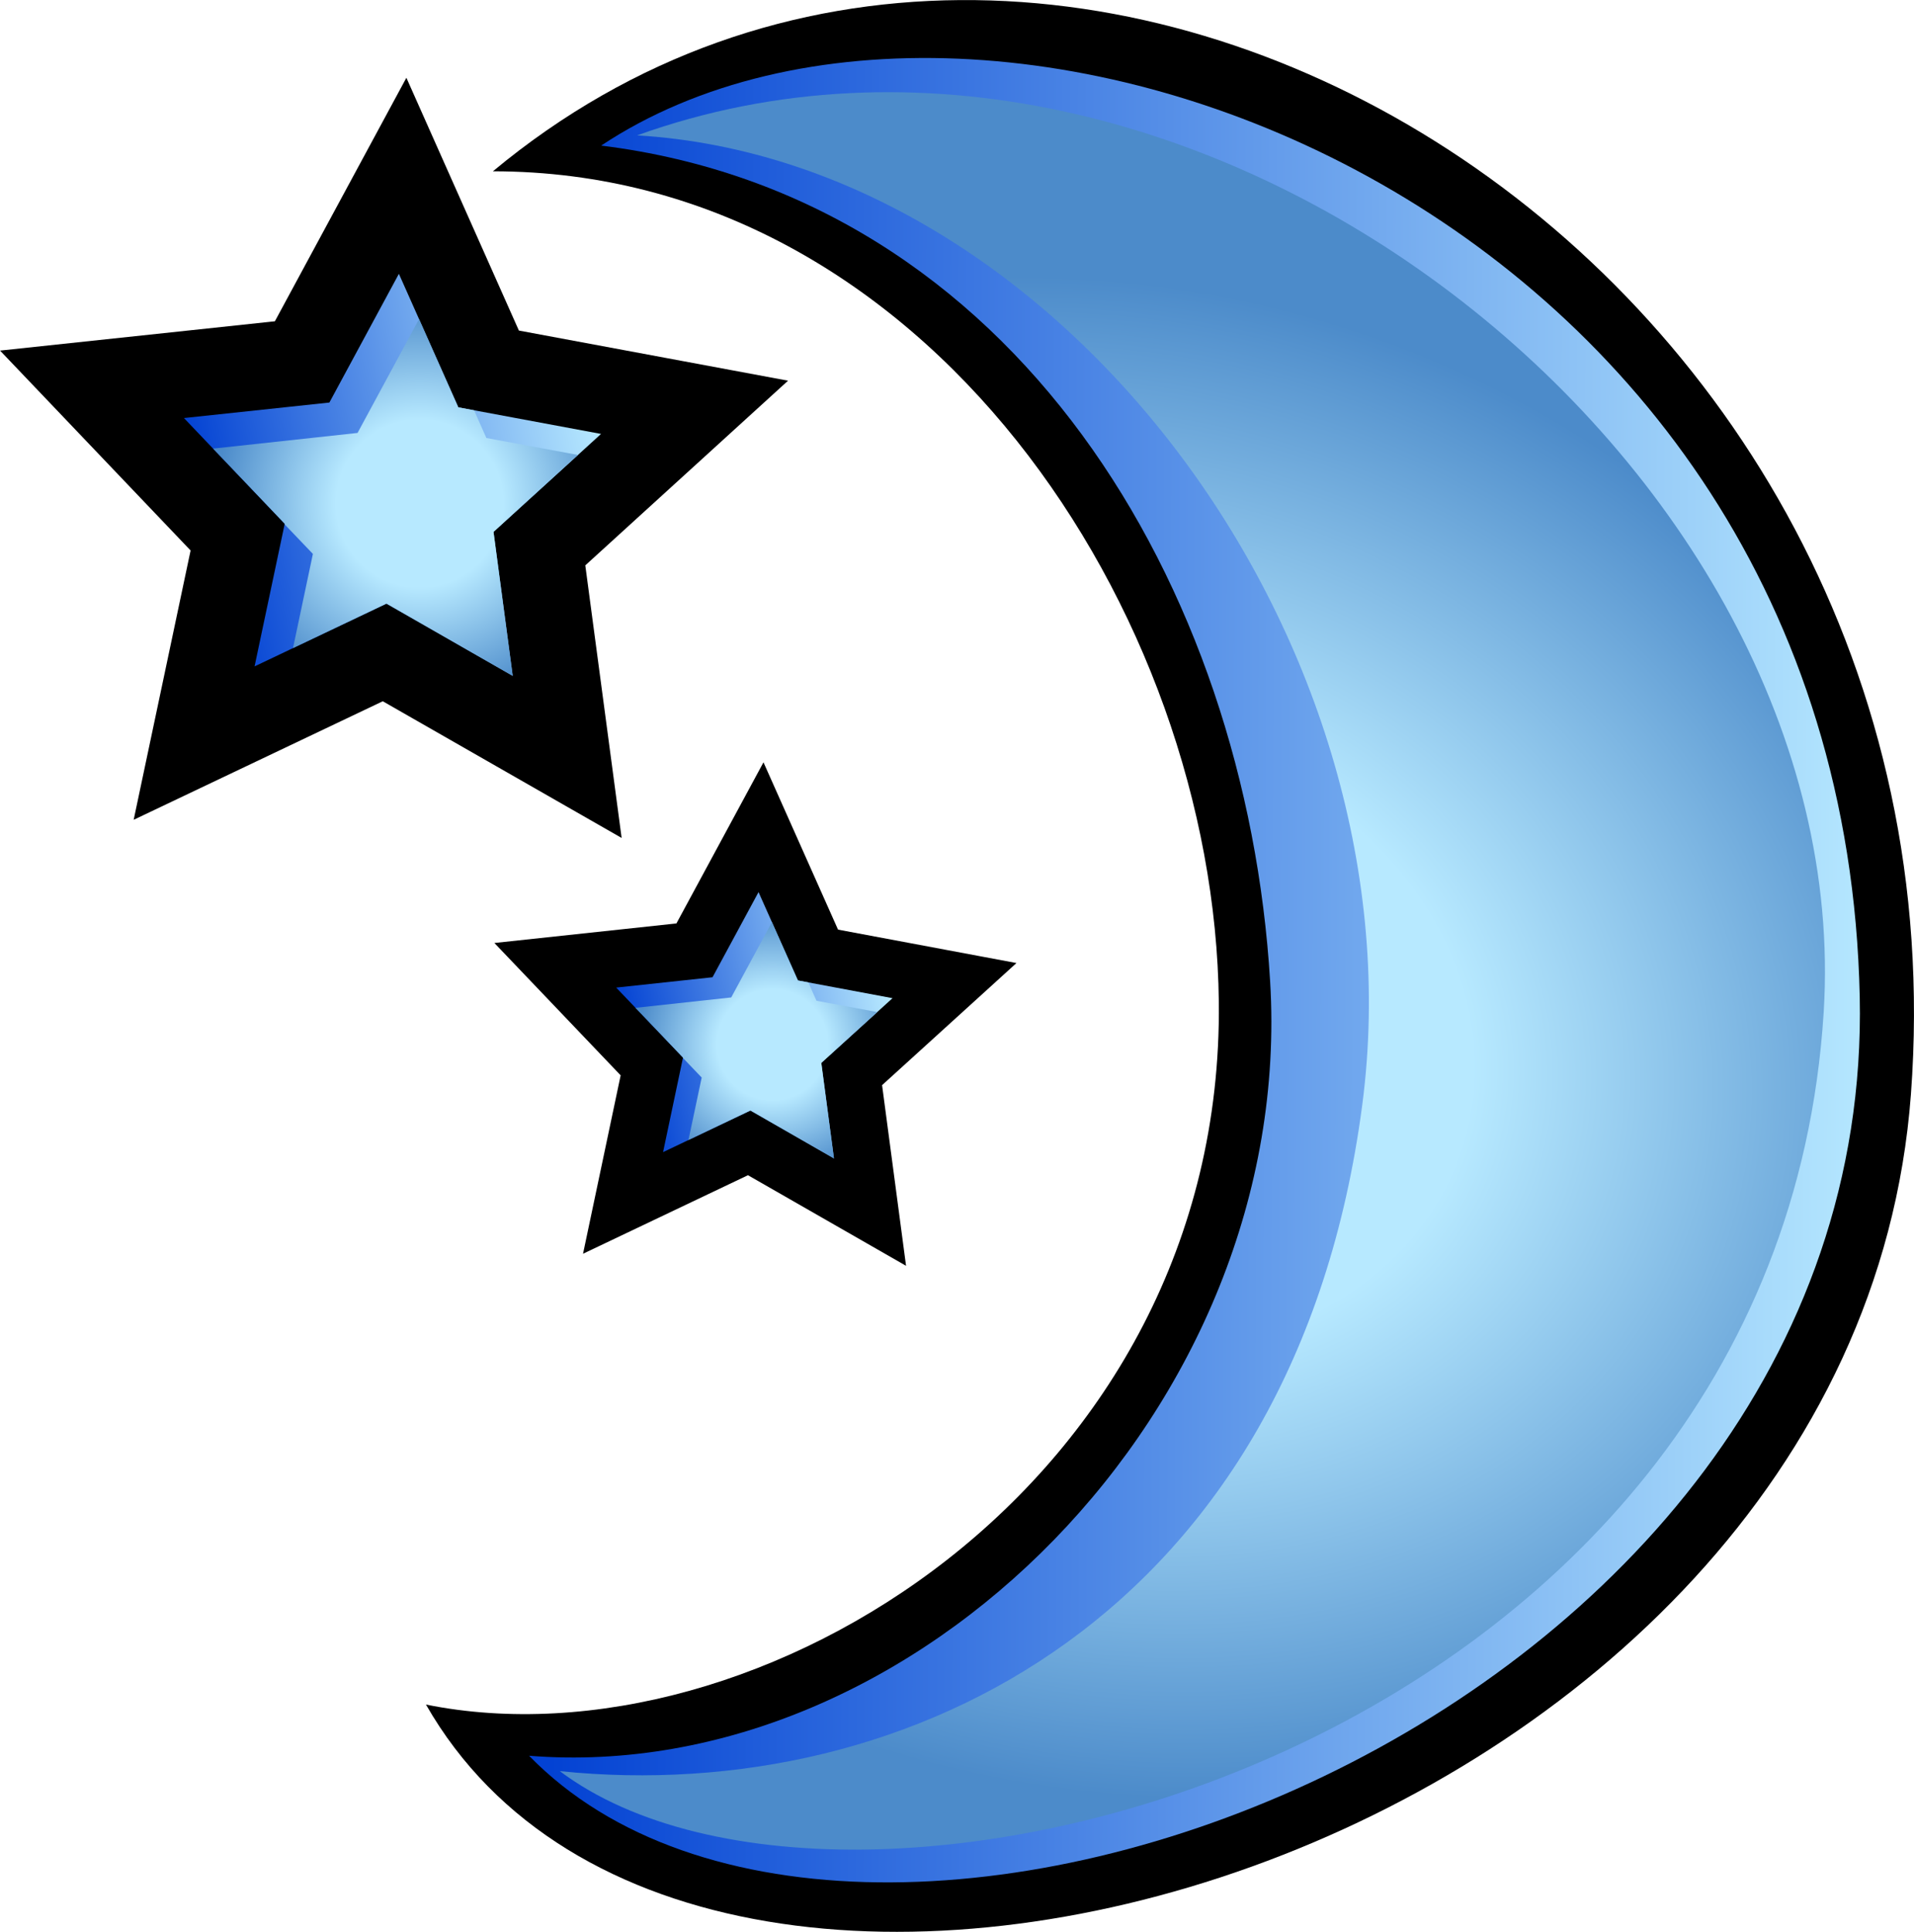
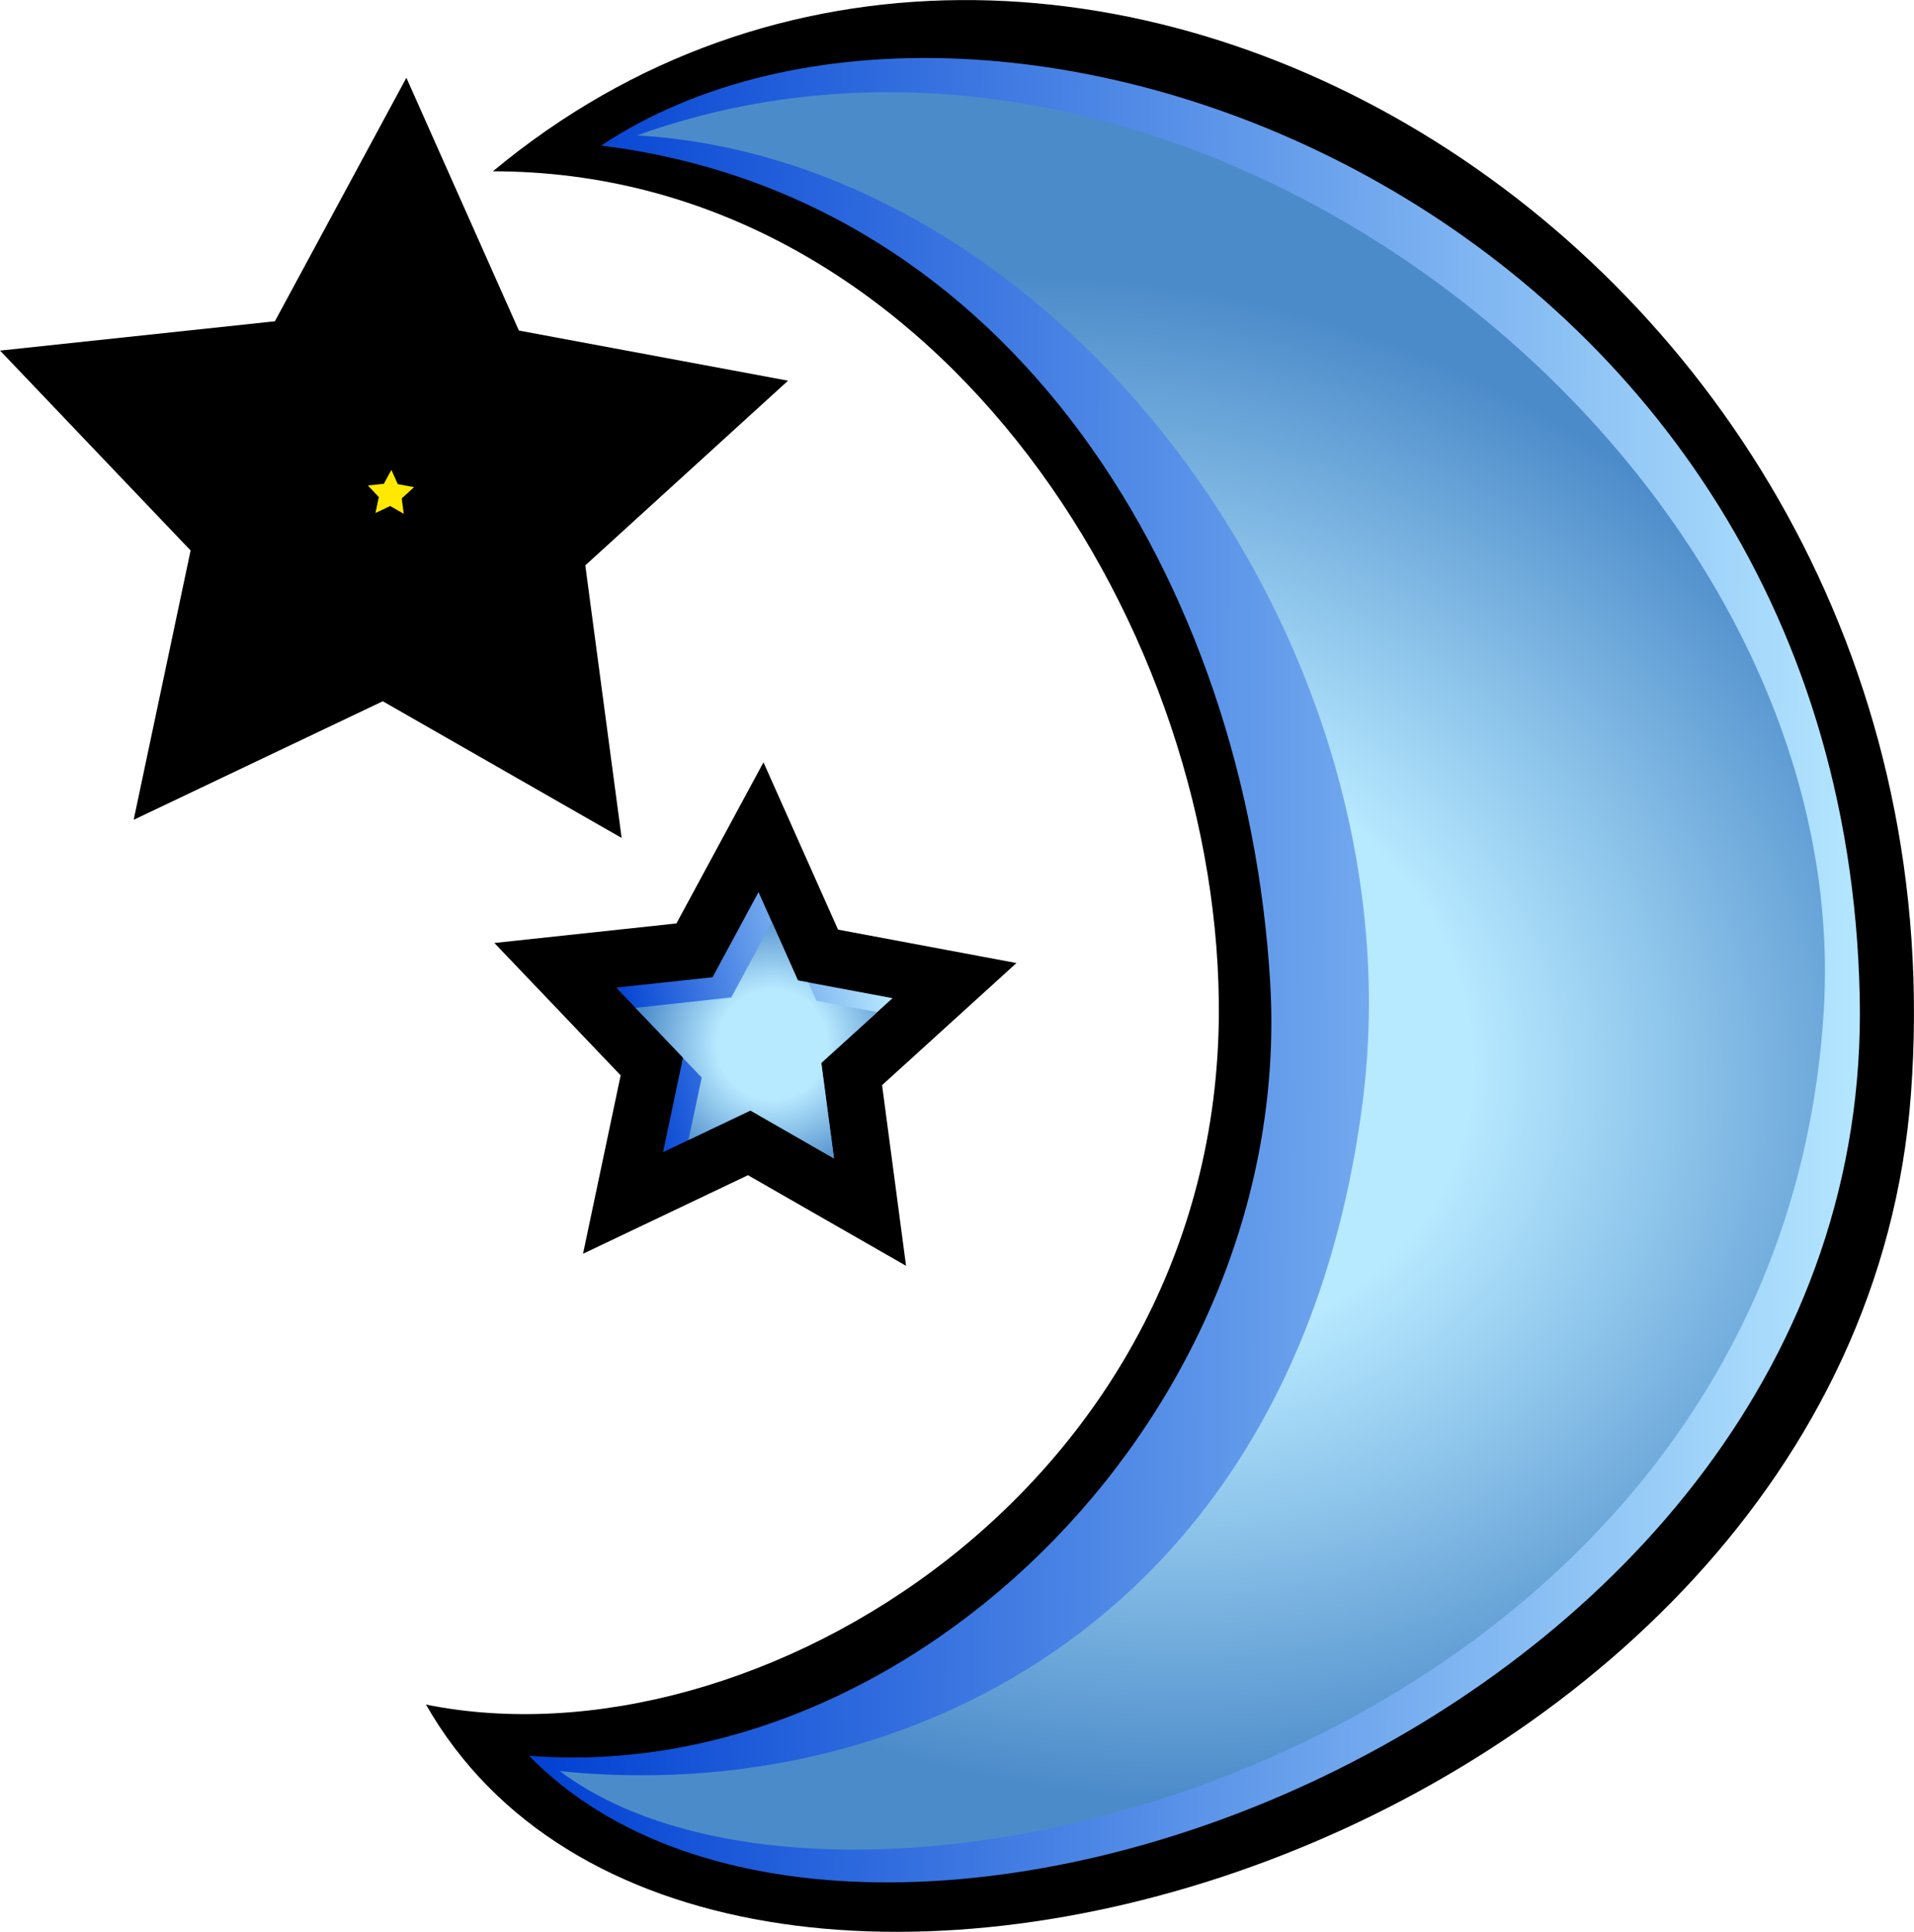
<svg xmlns="http://www.w3.org/2000/svg" xmlns:ns1="http://ns.adobe.com/AdobeIllustrator/10.0/" xmlns:ns2="http://ns.adobe.com/AdobeSVGViewerExtensions/3.0/" xmlns:xlink="http://www.w3.org/1999/xlink" ns1:viewOrigin="0.0459 15.8081" ns1:rulerOrigin="0 0" ns1:pageBounds="0 16 16 0" width="15.556" height="15.698" viewBox="0 0 15.556 15.698" overflow="visible" enable-background="new 0 0 15.556 15.698" xml:space="preserve">
  <g id="Layer_5" ns1:layer="yes" ns1:dimmedPercent="50" ns1:rgbTrio="#FFFFFFFF4F00">
    <path ns1:knockout="Off" d="M4.006,1.392c4.559-3.792,12.035,0.649,11.525,7.5c-0.459,6.167-9.809,8.917-12.069,4.959     c2.68,0.542,6.486-1.792,6.444-5.708C9.872,4.975,7.523,1.392,4.006,1.392z" />
    <g>
      <defs>
        <path id="XMLID_1_" d="M4.886,1.183c3.366,0.417,5.243,3.585,5.437,6.792c0.209,3.458-2.883,6.542-6.023,6.292       c2.68,2.75,10.94-0.25,10.815-6.167C14.978,1.643,8.024-0.9,4.886,1.183z" />
      </defs>
      <linearGradient id="XMLID_13_" gradientUnits="userSpaceOnUse" x1="-6.823" y1="17.949" x2="-1.062" y2="17.949" gradientTransform="matrix(1.869 0.161 -0.005 1.607 17.35 -20.004)">
        <stop offset="0" style="stop-color:#0342D3" />
        <stop offset="1" style="stop-color:#B7E9FF" />
        <ns2:midPointStop offset="0" style="stop-color:#0342D3" />
        <ns2:midPointStop offset="0.5" style="stop-color:#0342D3" />
        <ns2:midPointStop offset="1" style="stop-color:#B7E9FF" />
      </linearGradient>
      <use xlink:href="#XMLID_1_" fill="url(#XMLID_13_)" />
      <clipPath id="XMLID_14_">
        <use xlink:href="#XMLID_1_" />
      </clipPath>
      <radialGradient id="XMLID_15_" cx="40.21" cy="-7.37" r="5.919" fx="40.21" fy="-7.37" gradientTransform="matrix(1.173 0.353 -0.296 0.984 -40.316 1.488)" gradientUnits="userSpaceOnUse">
        <stop offset="0.41" style="stop-color:#B7E9FF" />
        <stop offset="1" style="stop-color:#4C8BCA" />
        <ns2:midPointStop offset="0.41" style="stop-color:#B7E9FF" />
        <ns2:midPointStop offset="0.5" style="stop-color:#B7E9FF" />
        <ns2:midPointStop offset="1" style="stop-color:#4C8BCA" />
      </radialGradient>
      <path ns1:knockout="Off" clip-path="url(#XMLID_14_)" fill="url(#XMLID_15_)" d="M5.178,1.1c4.519-1.625,9.922,2.674,9.644,7.125      c-0.375,6-7.886,7.958-10.272,6.167c2.848,0.292,5.98-1.282,6.522-5.416C11.56,5.26,8.649,1.308,5.178,1.1z" />
    </g>
    <g>
      <polygon ns1:knockout="Off" fill="#FFE900" stroke="#000000" stroke-width="1.407" points="3.242,2.225 3.725,3.31 4.885,3.526       4.011,4.322 4.167,5.492 3.141,4.905 2.069,5.415 2.314,4.256 1.495,3.397 2.677,3.271 " />
      <g>
        <defs>
-           <polygon id="XMLID_5_" points="3.242,2.225 3.725,3.31 4.885,3.526 4.011,4.322 4.167,5.492 3.141,4.905 2.069,5.415         2.314,4.256 1.495,3.397 2.677,3.271 " />
-         </defs>
+           </defs>
        <linearGradient id="XMLID_16_" gradientUnits="userSpaceOnUse" x1="-9.761" y1="13.102" x2="-6.469" y2="13.102" gradientTransform="matrix(0.979 -0.205 0.205 0.979 8.544 -10.543)">
          <stop offset="0" style="stop-color:#0342D3" />
          <stop offset="1" style="stop-color:#B7E9FF" />
          <ns2:midPointStop offset="0" style="stop-color:#0342D3" />
          <ns2:midPointStop offset="0.5" style="stop-color:#0342D3" />
          <ns2:midPointStop offset="1" style="stop-color:#B7E9FF" />
        </linearGradient>
        <use xlink:href="#XMLID_5_" fill="url(#XMLID_16_)" />
        <clipPath id="XMLID_17_">
          <use xlink:href="#XMLID_5_" />
        </clipPath>
        <radialGradient id="XMLID_18_" cx="35.42" cy="-15.015" r="1.902" fx="35.42" fy="-15.015" gradientTransform="matrix(0.87 0.033 -0.033 0.87 -27.9 15.985)" gradientUnits="userSpaceOnUse">
          <stop offset="0.41" style="stop-color:#B7E9FF" />
          <stop offset="1" style="stop-color:#4C8BCA" />
          <ns2:midPointStop offset="0.41" style="stop-color:#B7E9FF" />
          <ns2:midPointStop offset="0.5" style="stop-color:#B7E9FF" />
          <ns2:midPointStop offset="1" style="stop-color:#4C8BCA" />
        </radialGradient>
-         <polygon ns1:knockout="Off" clip-path="url(#XMLID_17_)" fill="url(#XMLID_18_)" points="3.471,2.472 3.953,3.559 5.113,3.774        4.239,4.567 4.394,5.74 3.37,5.151 2.298,5.661 2.543,4.501 1.725,3.646 2.906,3.518 " />
      </g>
    </g>
    <g>
      <polygon ns1:knockout="Off" fill="#FFE900" stroke="#000000" stroke-width="0.932" points="6.165,7.249 6.485,7.967 7.254,8.111       6.675,8.637 6.778,9.413 6.099,9.024 5.389,9.362 5.551,8.594 5.008,8.025 5.791,7.941 " />
      <g>
        <defs>
          <polygon id="XMLID_9_" points="6.165,7.249 6.485,7.967 7.254,8.111 6.675,8.637 6.778,9.413 6.099,9.024 5.389,9.362         5.551,8.594 5.008,8.025 5.791,7.941 " />
        </defs>
        <linearGradient id="XMLID_19_" gradientUnits="userSpaceOnUse" x1="-7.271" y1="18.047" x2="-5.091" y2="18.047" gradientTransform="matrix(0.979 -0.205 0.205 0.979 8.544 -10.543)">
          <stop offset="0" style="stop-color:#0342D3" />
          <stop offset="1" style="stop-color:#B7E9FF" />
          <ns2:midPointStop offset="0" style="stop-color:#0342D3" />
          <ns2:midPointStop offset="0.5" style="stop-color:#0342D3" />
          <ns2:midPointStop offset="1" style="stop-color:#B7E9FF" />
        </linearGradient>
        <use xlink:href="#XMLID_9_" fill="url(#XMLID_19_)" />
        <clipPath id="XMLID_20_">
          <use xlink:href="#XMLID_9_" />
        </clipPath>
        <radialGradient id="XMLID_21_" cx="38.903" cy="-10.092" r="1.26" fx="38.903" fy="-10.092" gradientTransform="matrix(0.87 0.033 -0.033 0.87 -27.9 15.985)" gradientUnits="userSpaceOnUse">
          <stop offset="0.41" style="stop-color:#B7E9FF" />
          <stop offset="1" style="stop-color:#4C8BCA" />
          <ns2:midPointStop offset="0.41" style="stop-color:#B7E9FF" />
          <ns2:midPointStop offset="0.5" style="stop-color:#B7E9FF" />
          <ns2:midPointStop offset="1" style="stop-color:#4C8BCA" />
        </radialGradient>
        <polygon ns1:knockout="Off" clip-path="url(#XMLID_20_)" fill="url(#XMLID_21_)" points="6.317,7.413 6.636,8.132 7.404,8.275        6.826,8.8 6.928,9.577 6.25,9.187 5.54,9.525 5.703,8.756 5.161,8.19 5.943,8.105 " />
      </g>
    </g>
  </g>
</svg>